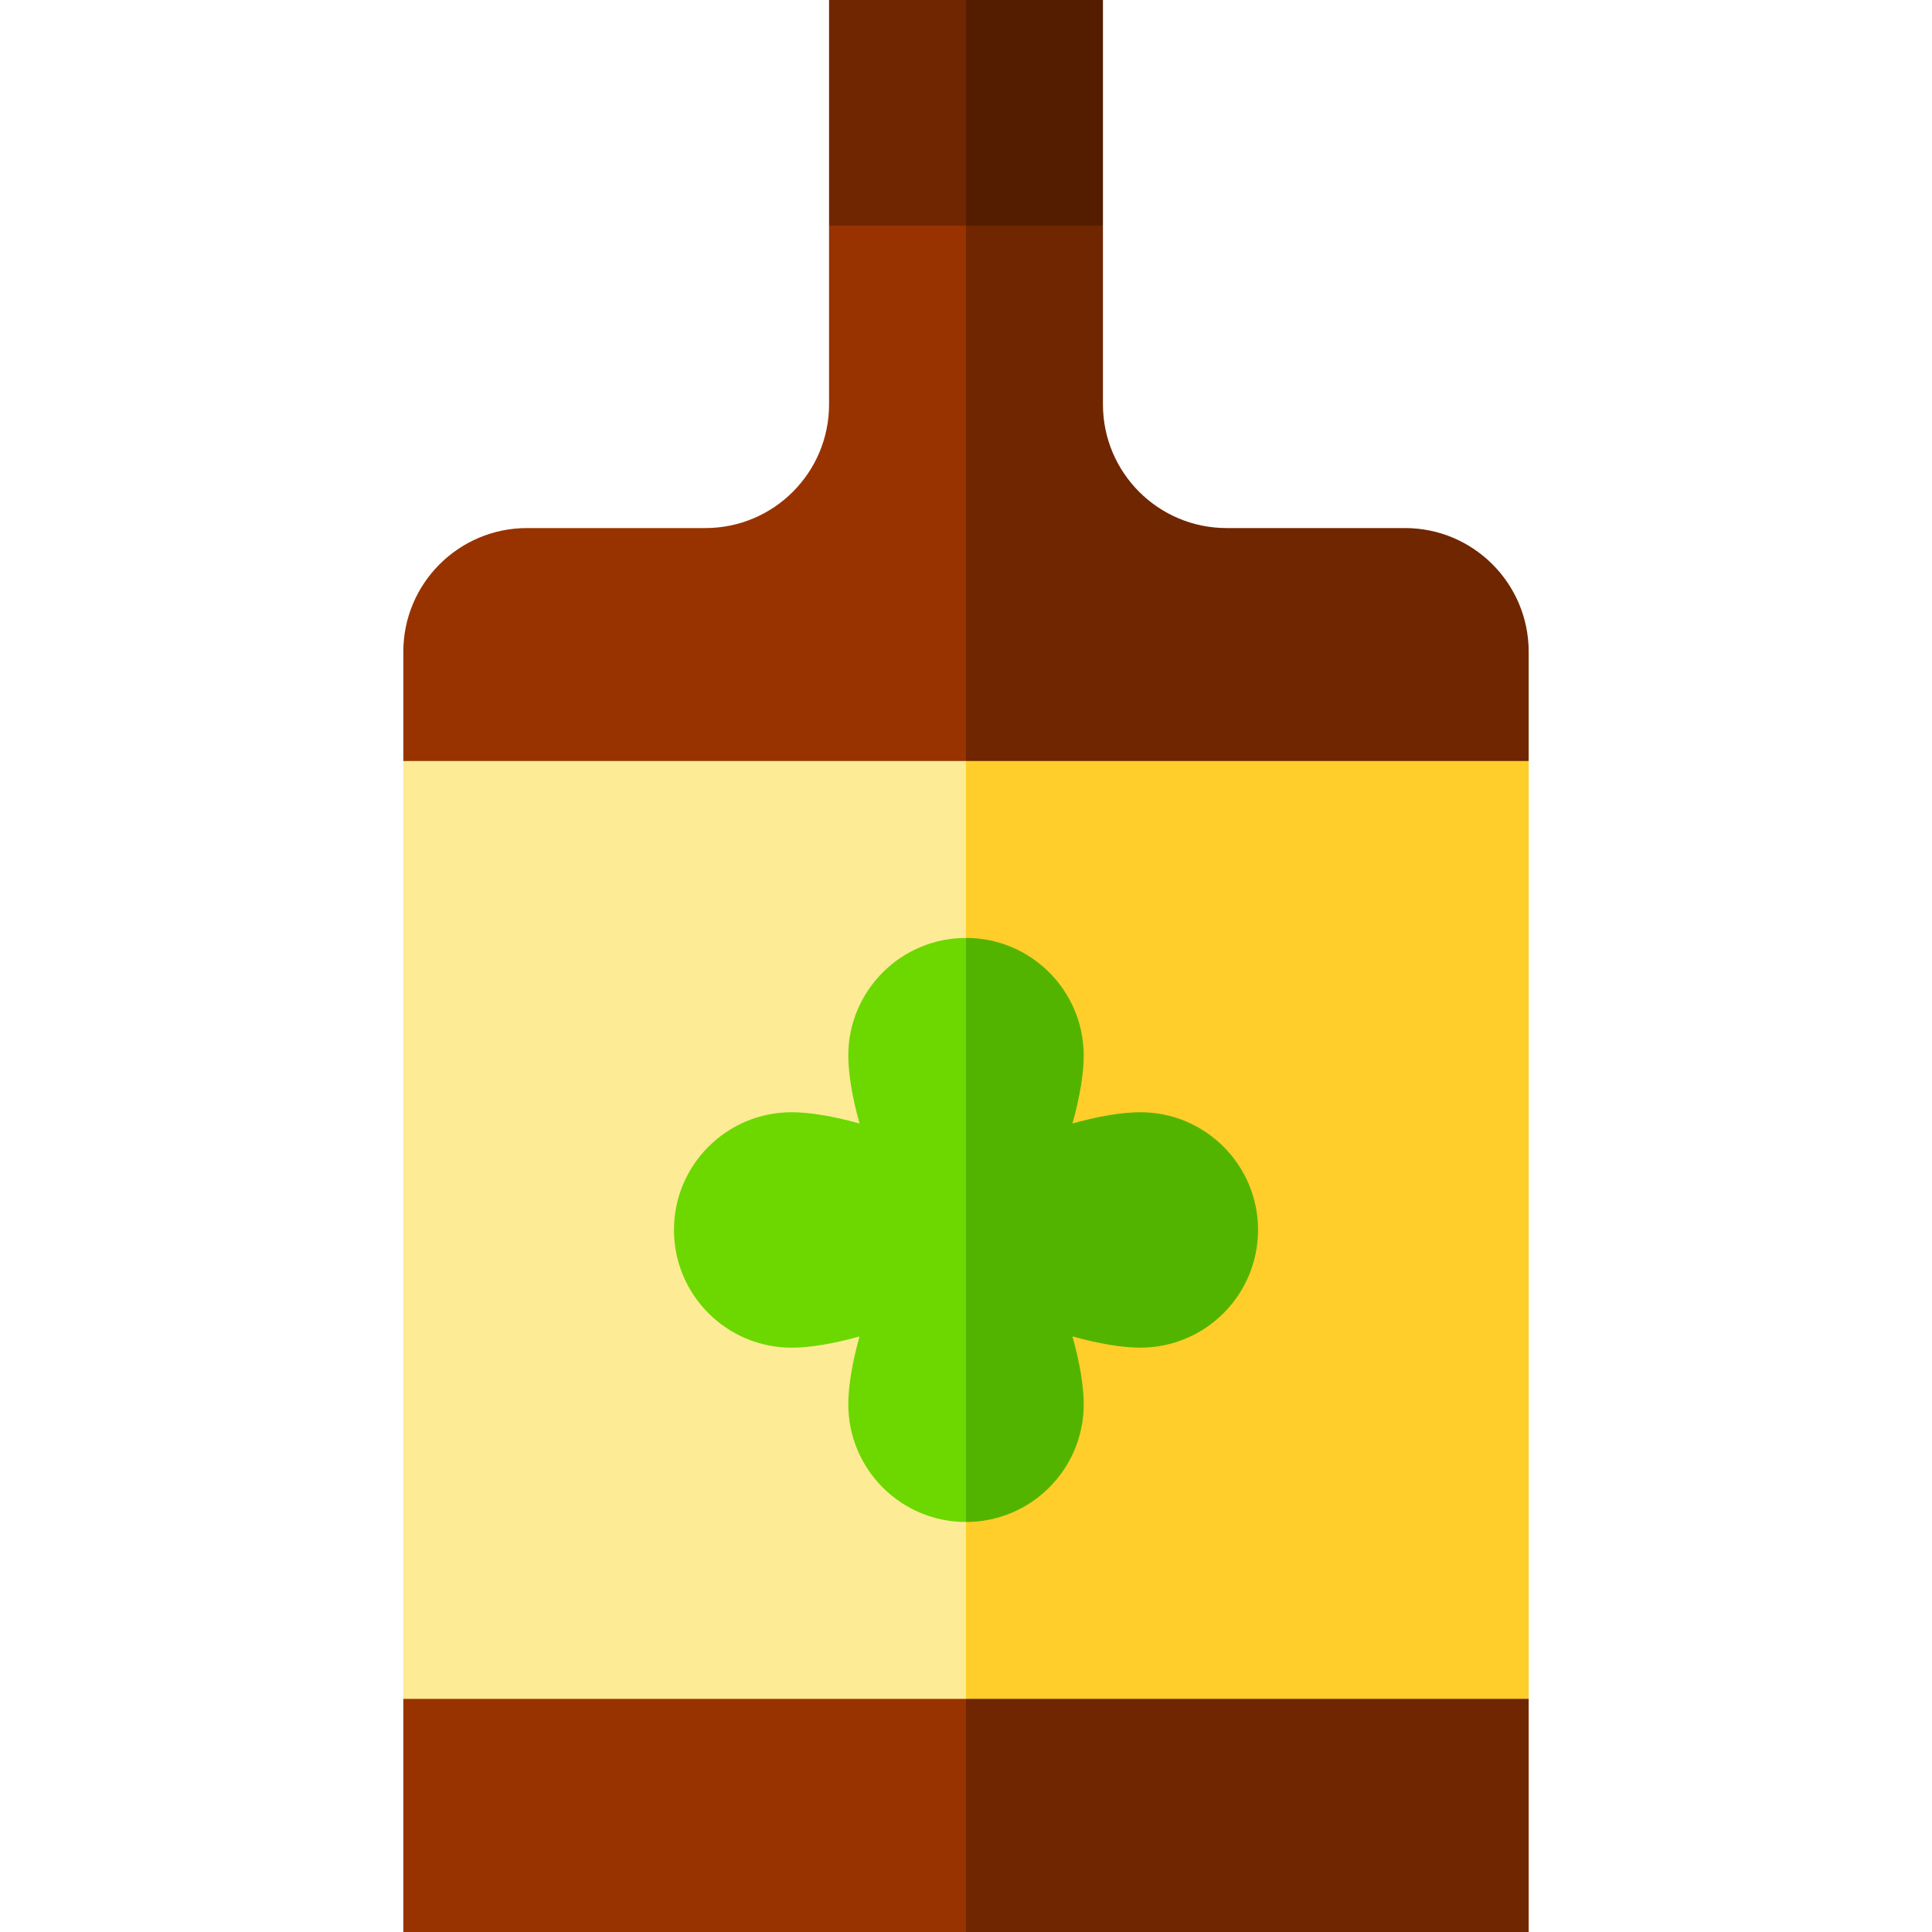
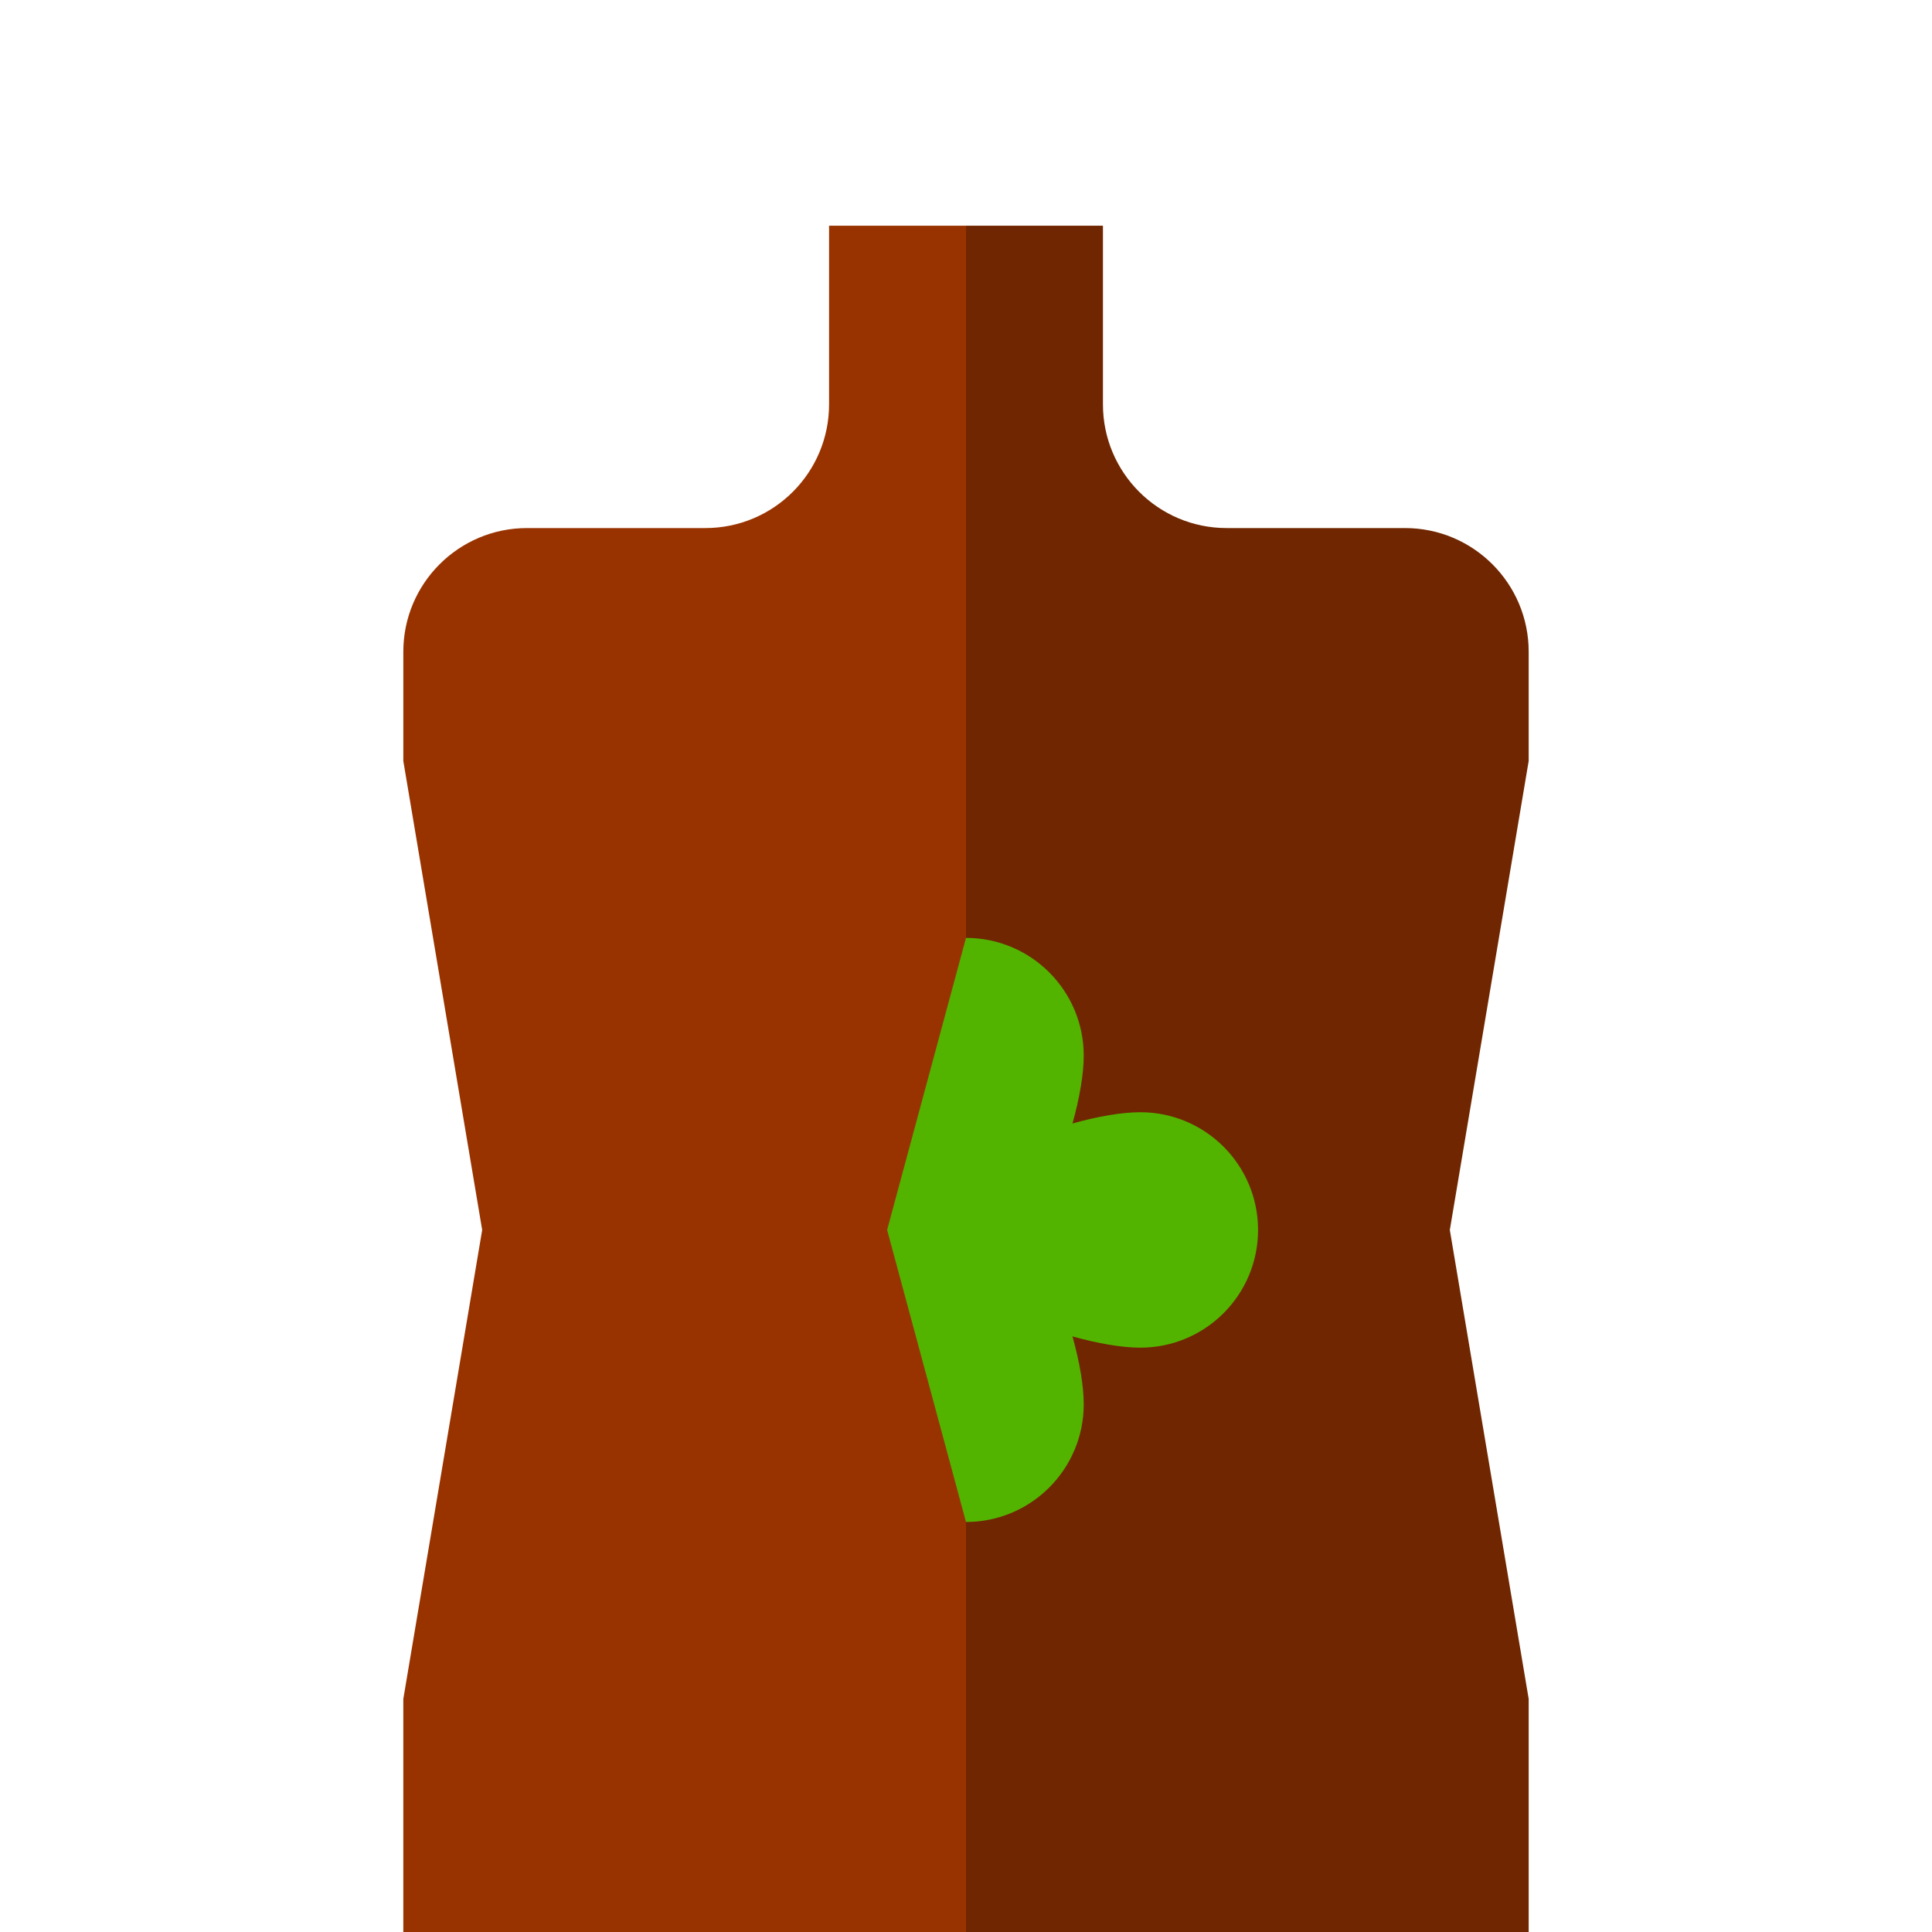
<svg xmlns="http://www.w3.org/2000/svg" version="1.1" id="Layer_1" x="0px" y="0px" viewBox="0 0 512 512" style="enable-background:new 0 0 512 512;" xml:space="preserve">
-   <polygon style="fill:#541D00;" points="292.292,0 256.001,0 235.103,80.712 292.292,59.814 " />
  <g>
-     <polygon style="fill:#702600;" points="219.71,0 219.71,59.814 256.001,80.712 256.001,0  " />
    <path style="fill:#702600;" d="M405.116,172.726c0-18.106-14.678-32.785-32.785-32.785h-47.256   c-18.106,0-32.785-14.679-32.785-32.785V59.814h-36.29l-20.898,266.137L256.001,512h149.115v-61.775L384.218,325.95l20.898-124.276   V172.726z" />
  </g>
  <path style="fill:#983300;" d="M219.71,59.814v47.342c0,18.106-14.678,32.785-32.785,32.785h-47.256  c-18.106,0-32.785,14.678-32.785,32.785v28.948l20.898,124.276l-20.898,124.275V512h149.116V59.814H219.71z" />
-   <polygon style="fill:#FFCE2A;" points="405.116,201.674 256.001,201.674 235.103,325.95 256.001,450.225 405.116,450.225 " />
-   <rect x="106.884" y="201.676" style="fill:#FDEB95;" width="149.117" height="248.55" />
  <path style="fill:#53B400;" d="M302.194,294.752c-4.77,0-11.193,1.074-17.985,2.988c1.914-6.792,2.988-13.214,2.988-17.985  c0-17.229-13.967-31.198-31.198-31.198l-20.898,77.39L256,403.339c17.229,0,31.198-13.967,31.198-31.198  c0-4.77-1.074-11.193-2.988-17.985c6.792,1.914,13.214,2.988,17.985,2.988c17.23,0,31.198-13.967,31.198-31.198  C333.391,308.717,319.424,294.752,302.194,294.752z" />
-   <path style="fill:#6CD800;" d="M224.804,279.757c0,4.77,1.074,11.193,2.988,17.985c-6.792-1.914-13.214-2.988-17.985-2.988  c-17.23,0-31.198,13.967-31.198,31.198s13.967,31.198,31.198,31.198c4.77,0,11.193-1.074,17.985-2.988  c-1.914,6.792-2.988,13.214-2.988,17.985c0,17.229,13.967,31.198,31.198,31.198V248.561  C238.772,248.559,224.804,262.526,224.804,279.757z" />
  <g>
</g>
  <g>
</g>
  <g>
</g>
  <g>
</g>
  <g>
</g>
  <g>
</g>
  <g>
</g>
  <g>
</g>
  <g>
</g>
  <g>
</g>
  <g>
</g>
  <g>
</g>
  <g>
</g>
  <g>
</g>
  <g>
</g>
</svg>